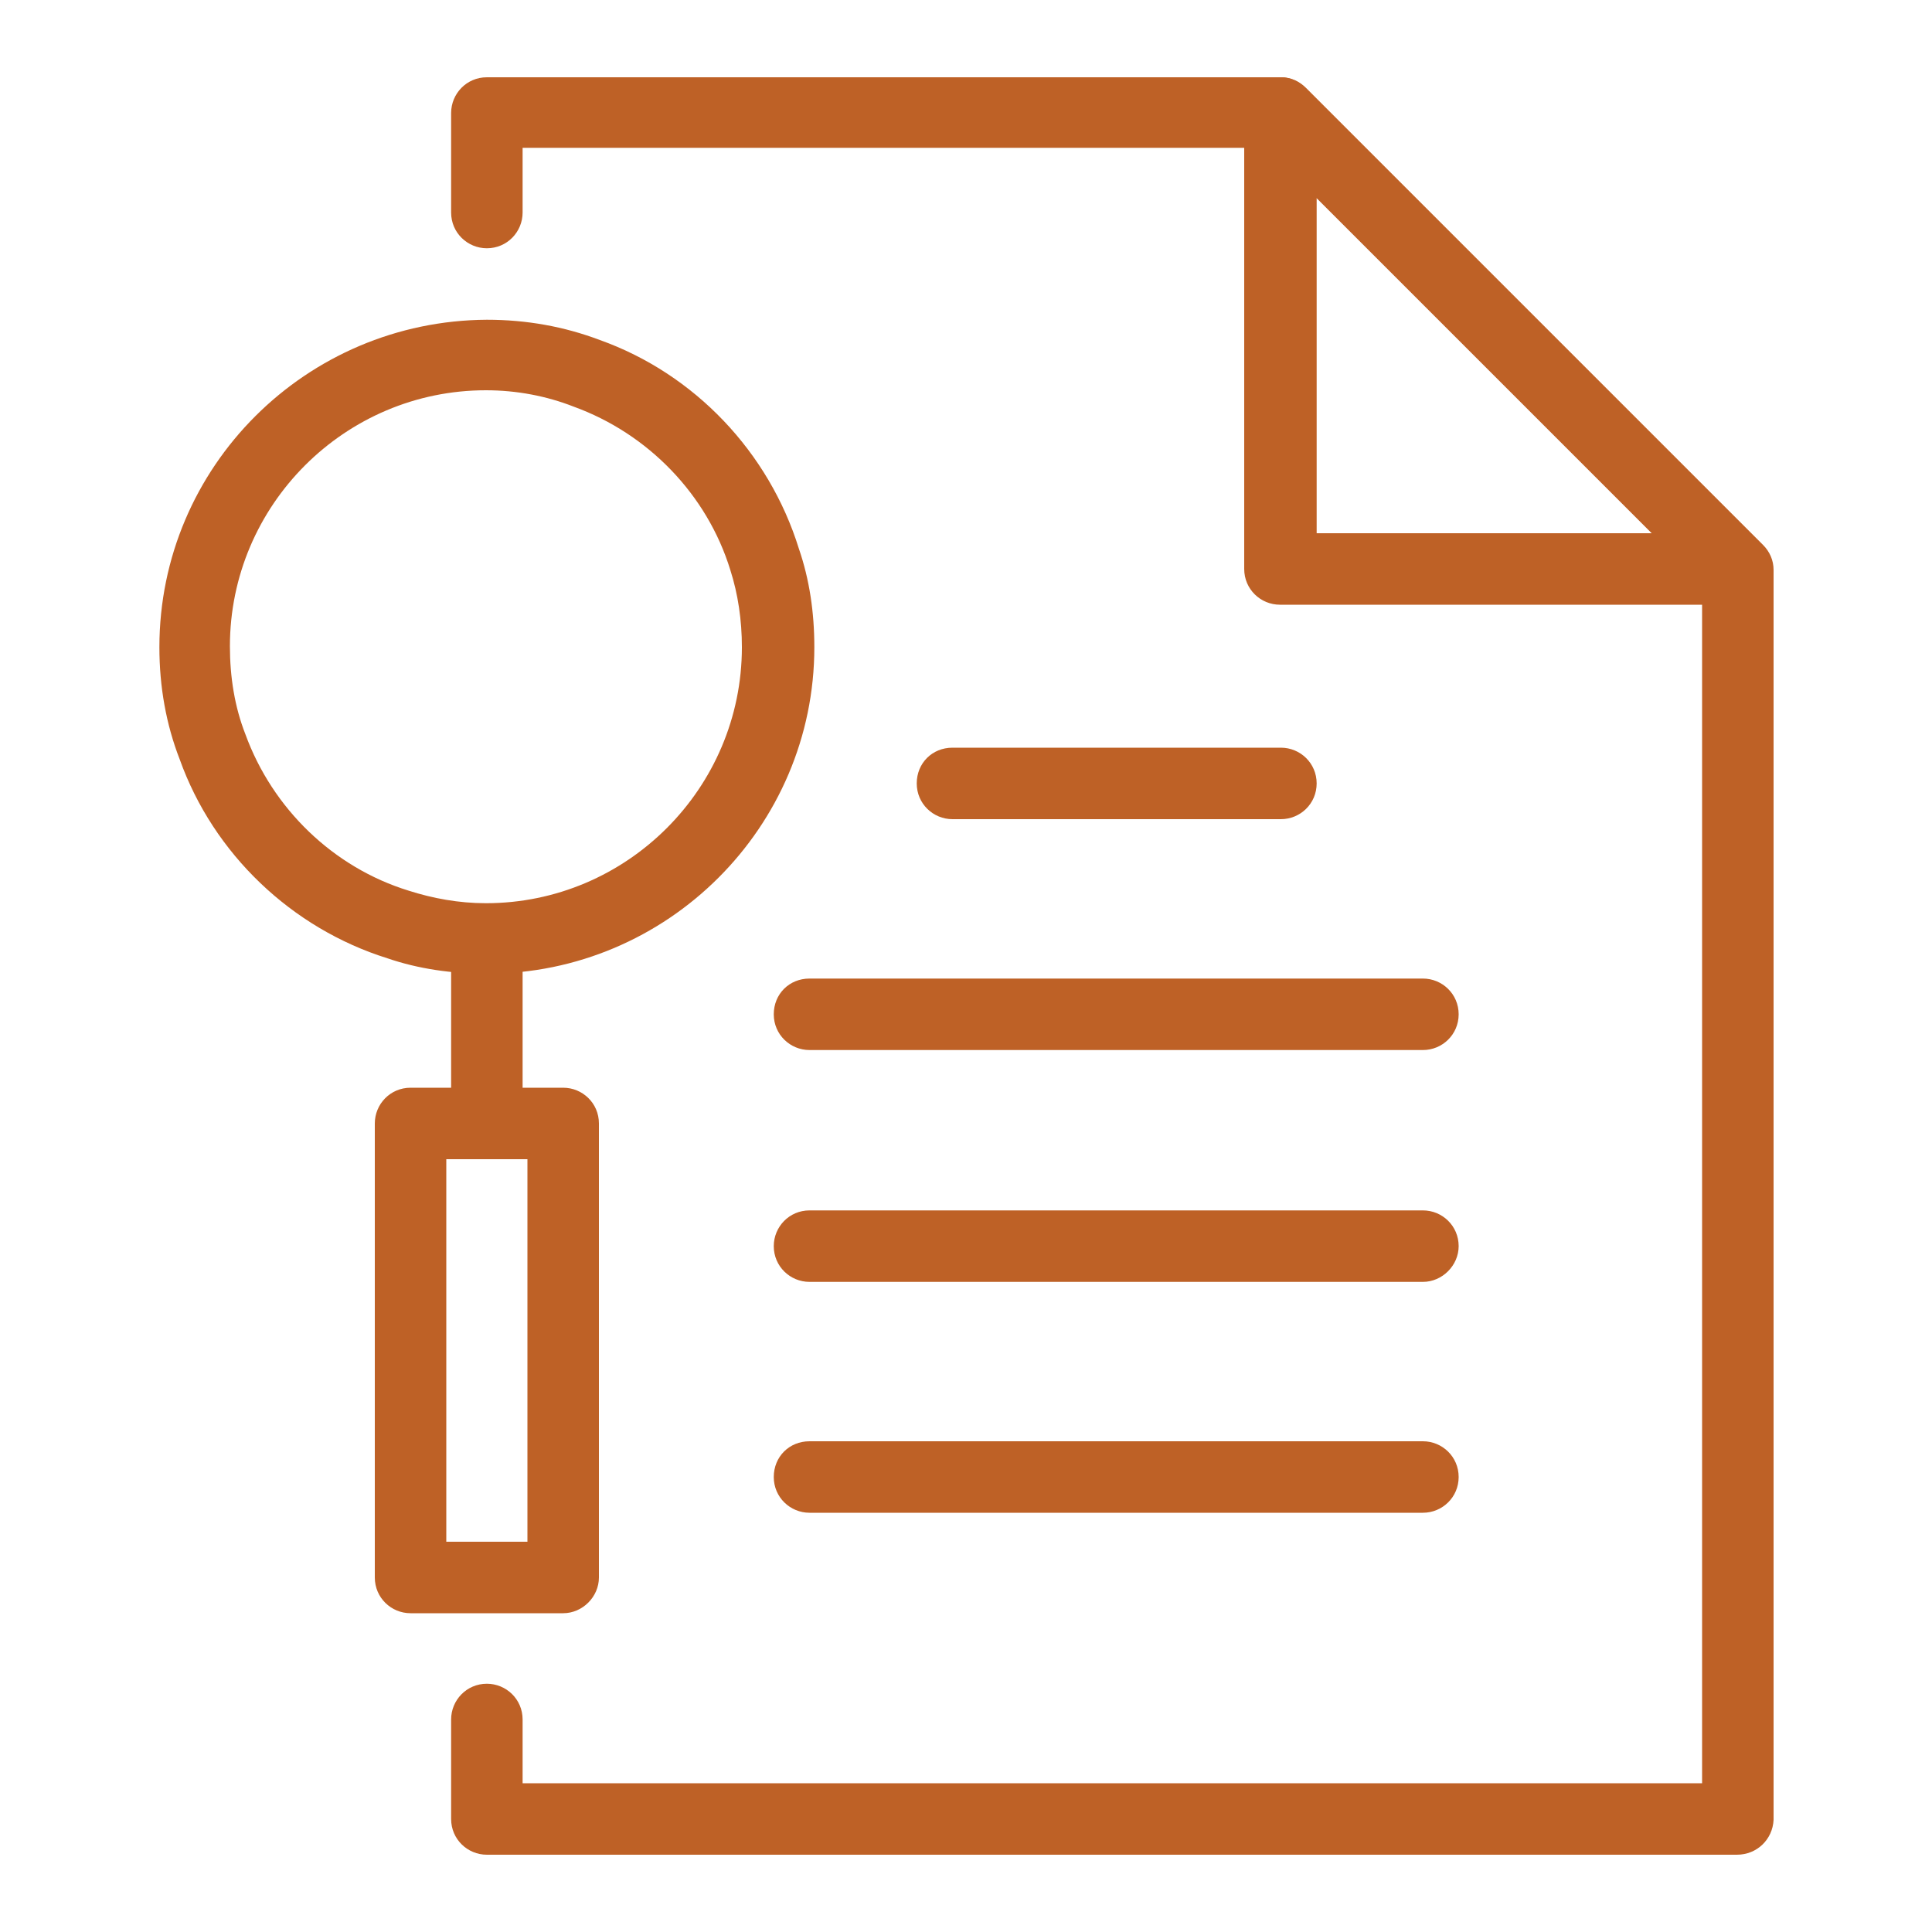
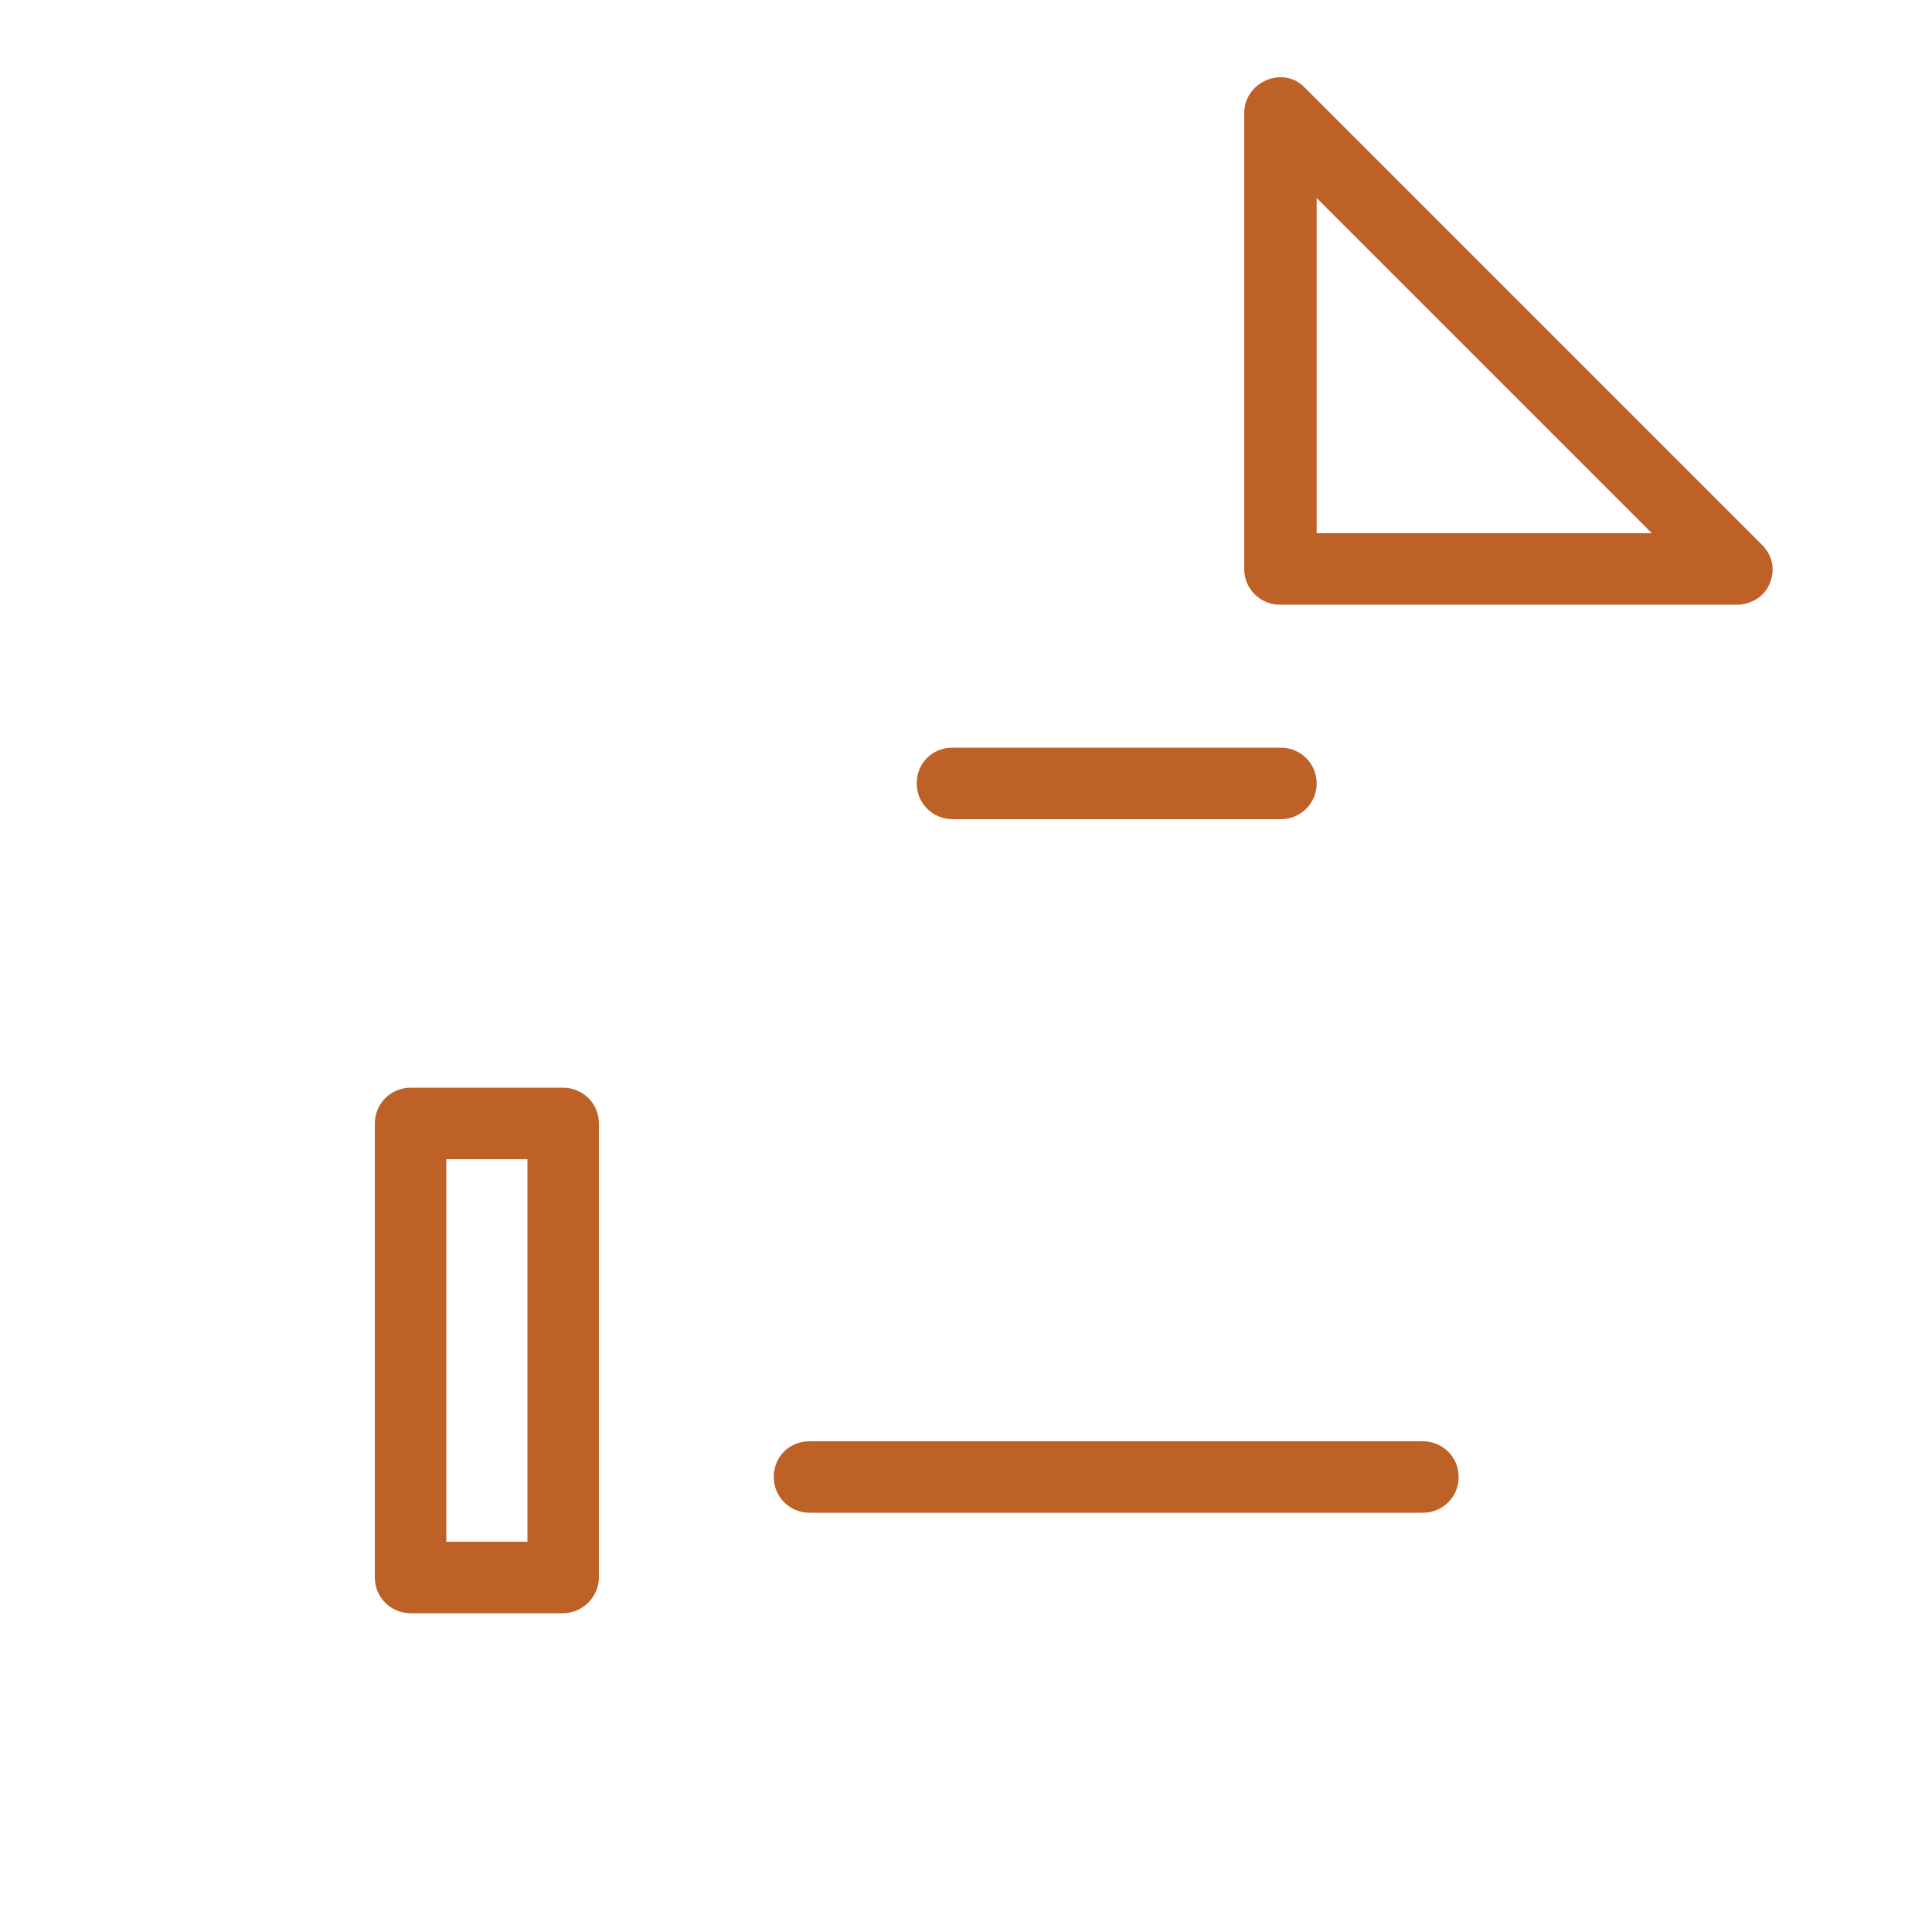
<svg xmlns="http://www.w3.org/2000/svg" version="1.1" id="Calque_1" x="0px" y="0px" viewBox="0 0 200 200" style="enable-background:new 0 0 200 200;" xml:space="preserve">
  <style type="text/css">
	.st0{fill:#BE6126;}
</style>
  <g>
    <g>
      <g>
        <g>
          <g>
-             <path class="st0" d="M179.8,192H50.4c-2,0-3.7-1.6-3.7-3.7V178c0-2,1.6-3.7,3.7-3.7c2,0,3.7,1.6,3.7,3.7v6.6h122.1V60.4       l-45.1-45.1h-77V22c0,2-1.6,3.7-3.7,3.7c-2,0-3.7-1.6-3.7-3.7V11.7c0-2,1.6-3.7,3.7-3.7h82.2c1,0,1.9,0.4,2.6,1.1l47.3,47.3       c0.7,0.7,1.1,1.6,1.1,2.6v129.4C183.5,190.4,181.9,192,179.8,192z" />
-           </g>
+             </g>
        </g>
      </g>
      <g>
        <g>
          <g>
            <path class="st0" d="M179.8,62.6h-47.3c-2,0-3.7-1.6-3.7-3.7V11.7c0-1.5,0.9-2.8,2.3-3.4c1.4-0.6,3-0.3,4,0.8l47.3,47.3       c1.1,1.1,1.4,2.6,0.8,4C182.7,61.7,181.3,62.6,179.8,62.6z M136.3,55.2h34.7l-34.7-34.7V55.2z" />
          </g>
        </g>
      </g>
    </g>
    <g>
      <g>
        <g>
          <g>
-             <path class="st0" d="M50.4,100.8c-3.6,0-7.1-0.5-10.3-1.6c-9.9-3.1-18-10.8-21.5-20.6c-1.4-3.6-2.1-7.5-2.1-11.6       c0-18.7,15.2-33.8,33.9-33.9c4.1,0,8,0.7,11.7,2.1c9.8,3.5,17.5,11.6,20.6,21.6c1.1,3.2,1.6,6.6,1.6,10.2       C84.3,85.6,69.1,100.8,50.4,100.8z M50.3,40.4c-14.6,0-26.5,11.9-26.5,26.5c0,3.2,0.5,6.3,1.6,9.1c2.8,7.7,9.1,13.8,16.9,16.2       c2.5,0.8,5.2,1.3,8,1.3c14.6,0,26.5-11.9,26.5-26.5c0-2.8-0.4-5.5-1.2-8c-2.4-7.8-8.5-14.1-16.2-16.9       C56.6,41,53.5,40.4,50.3,40.4z" />
-           </g>
+             </g>
        </g>
      </g>
      <g>
        <g>
          <g>
-             <path class="st0" d="M50.4,120c-2,0-3.7-1.6-3.7-3.7V99.7c0-2,1.6-3.7,3.7-3.7c2,0,3.7,1.6,3.7,3.7v16.6       C54.1,118.3,52.4,120,50.4,120z" />
-           </g>
+             </g>
        </g>
      </g>
      <g>
        <g>
          <g>
            <path class="st0" d="M58.3,167H42.5c-2,0-3.7-1.6-3.7-3.7v-47c0-2,1.6-3.7,3.7-3.7h15.8c2,0,3.7,1.6,3.7,3.7v47       C62,165.3,60.3,167,58.3,167z M46.2,159.6h8.4V120h-8.4V159.6z" />
          </g>
        </g>
      </g>
    </g>
    <g>
      <g>
        <g>
          <path class="st0" d="M132.6,84.8h-34c-2,0-3.7-1.6-3.7-3.7s1.6-3.7,3.7-3.7h34c2,0,3.7,1.6,3.7,3.7S134.6,84.8,132.6,84.8z" />
        </g>
      </g>
    </g>
    <g>
      <g>
        <g>
-           <path class="st0" d="M147.3,108.7H83.8c-2,0-3.7-1.6-3.7-3.7s1.6-3.7,3.7-3.7h63.5c2,0,3.7,1.6,3.7,3.7S149.3,108.7,147.3,108.7      z" />
-         </g>
+           </g>
      </g>
    </g>
    <g>
      <g>
        <g>
-           <path class="st0" d="M147.3,132.7H83.8c-2,0-3.7-1.6-3.7-3.7c0-2,1.6-3.7,3.7-3.7h63.5c2,0,3.7,1.6,3.7,3.7      C151,131,149.3,132.7,147.3,132.7z" />
-         </g>
+           </g>
      </g>
    </g>
    <g>
      <g>
        <g>
          <path class="st0" d="M147.3,156.6H83.8c-2,0-3.7-1.6-3.7-3.7s1.6-3.7,3.7-3.7h63.5c2,0,3.7,1.6,3.7,3.7S149.3,156.6,147.3,156.6      z" />
        </g>
      </g>
    </g>
  </g>
</svg>